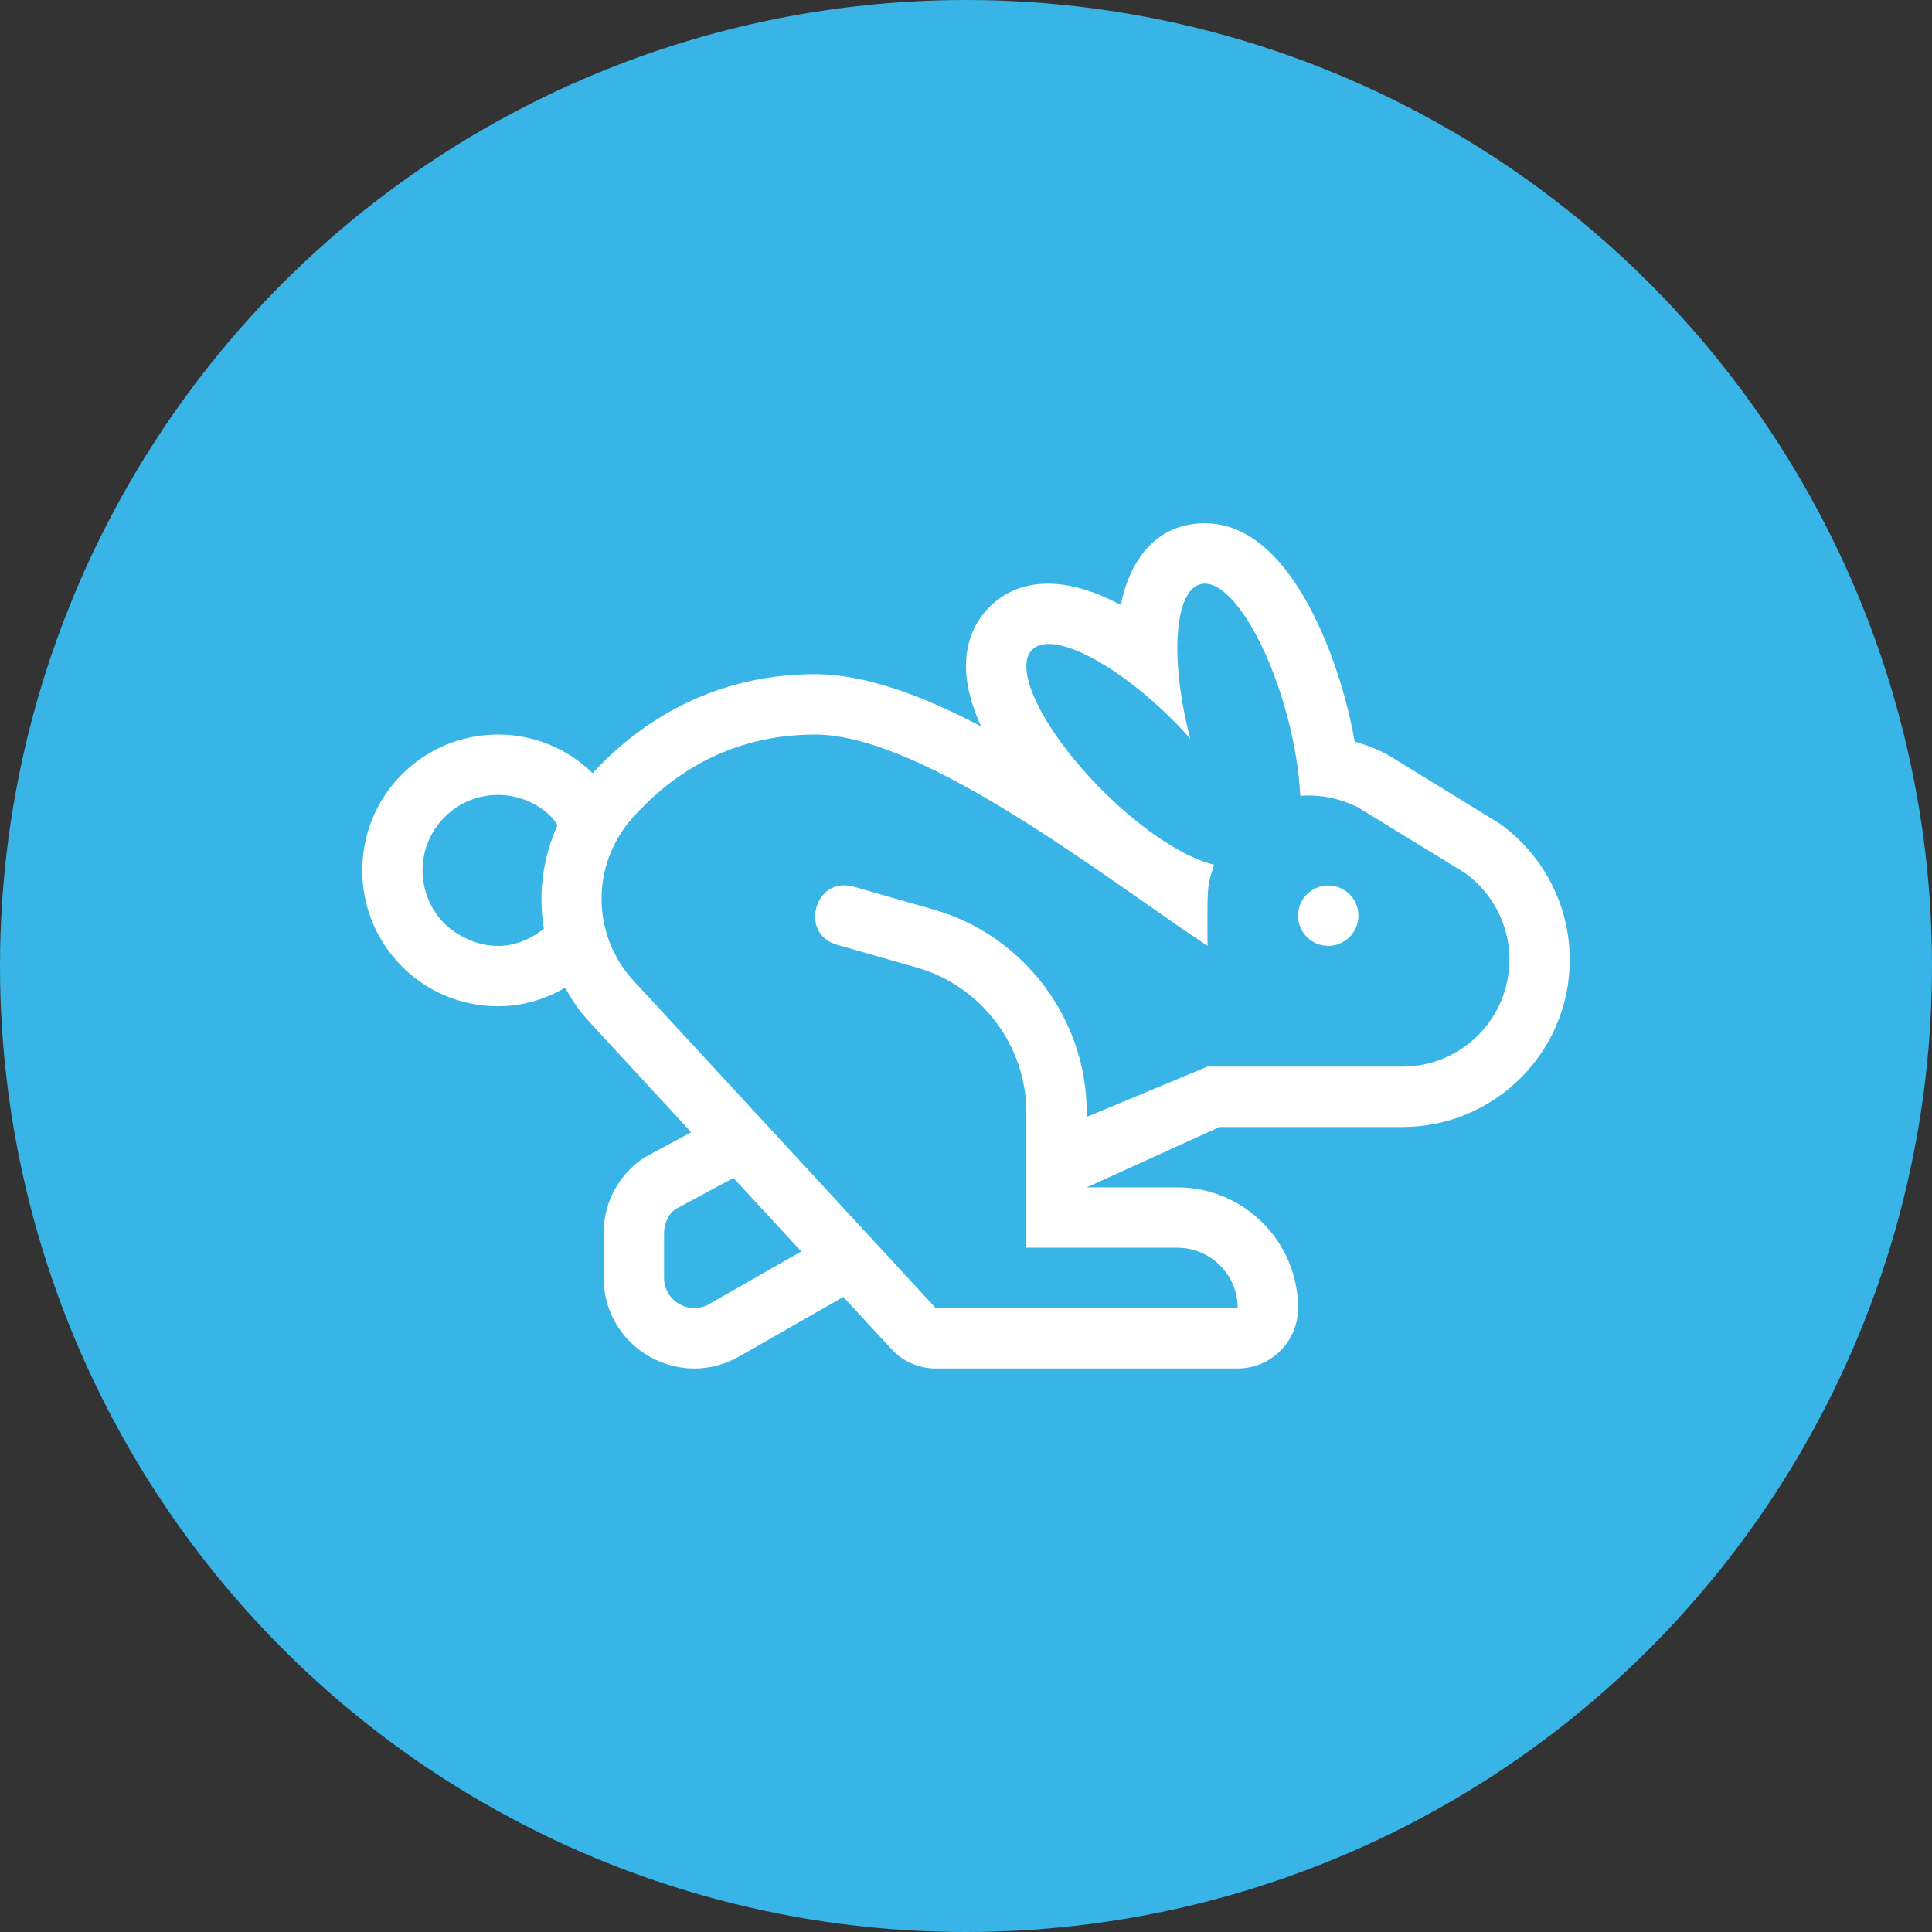
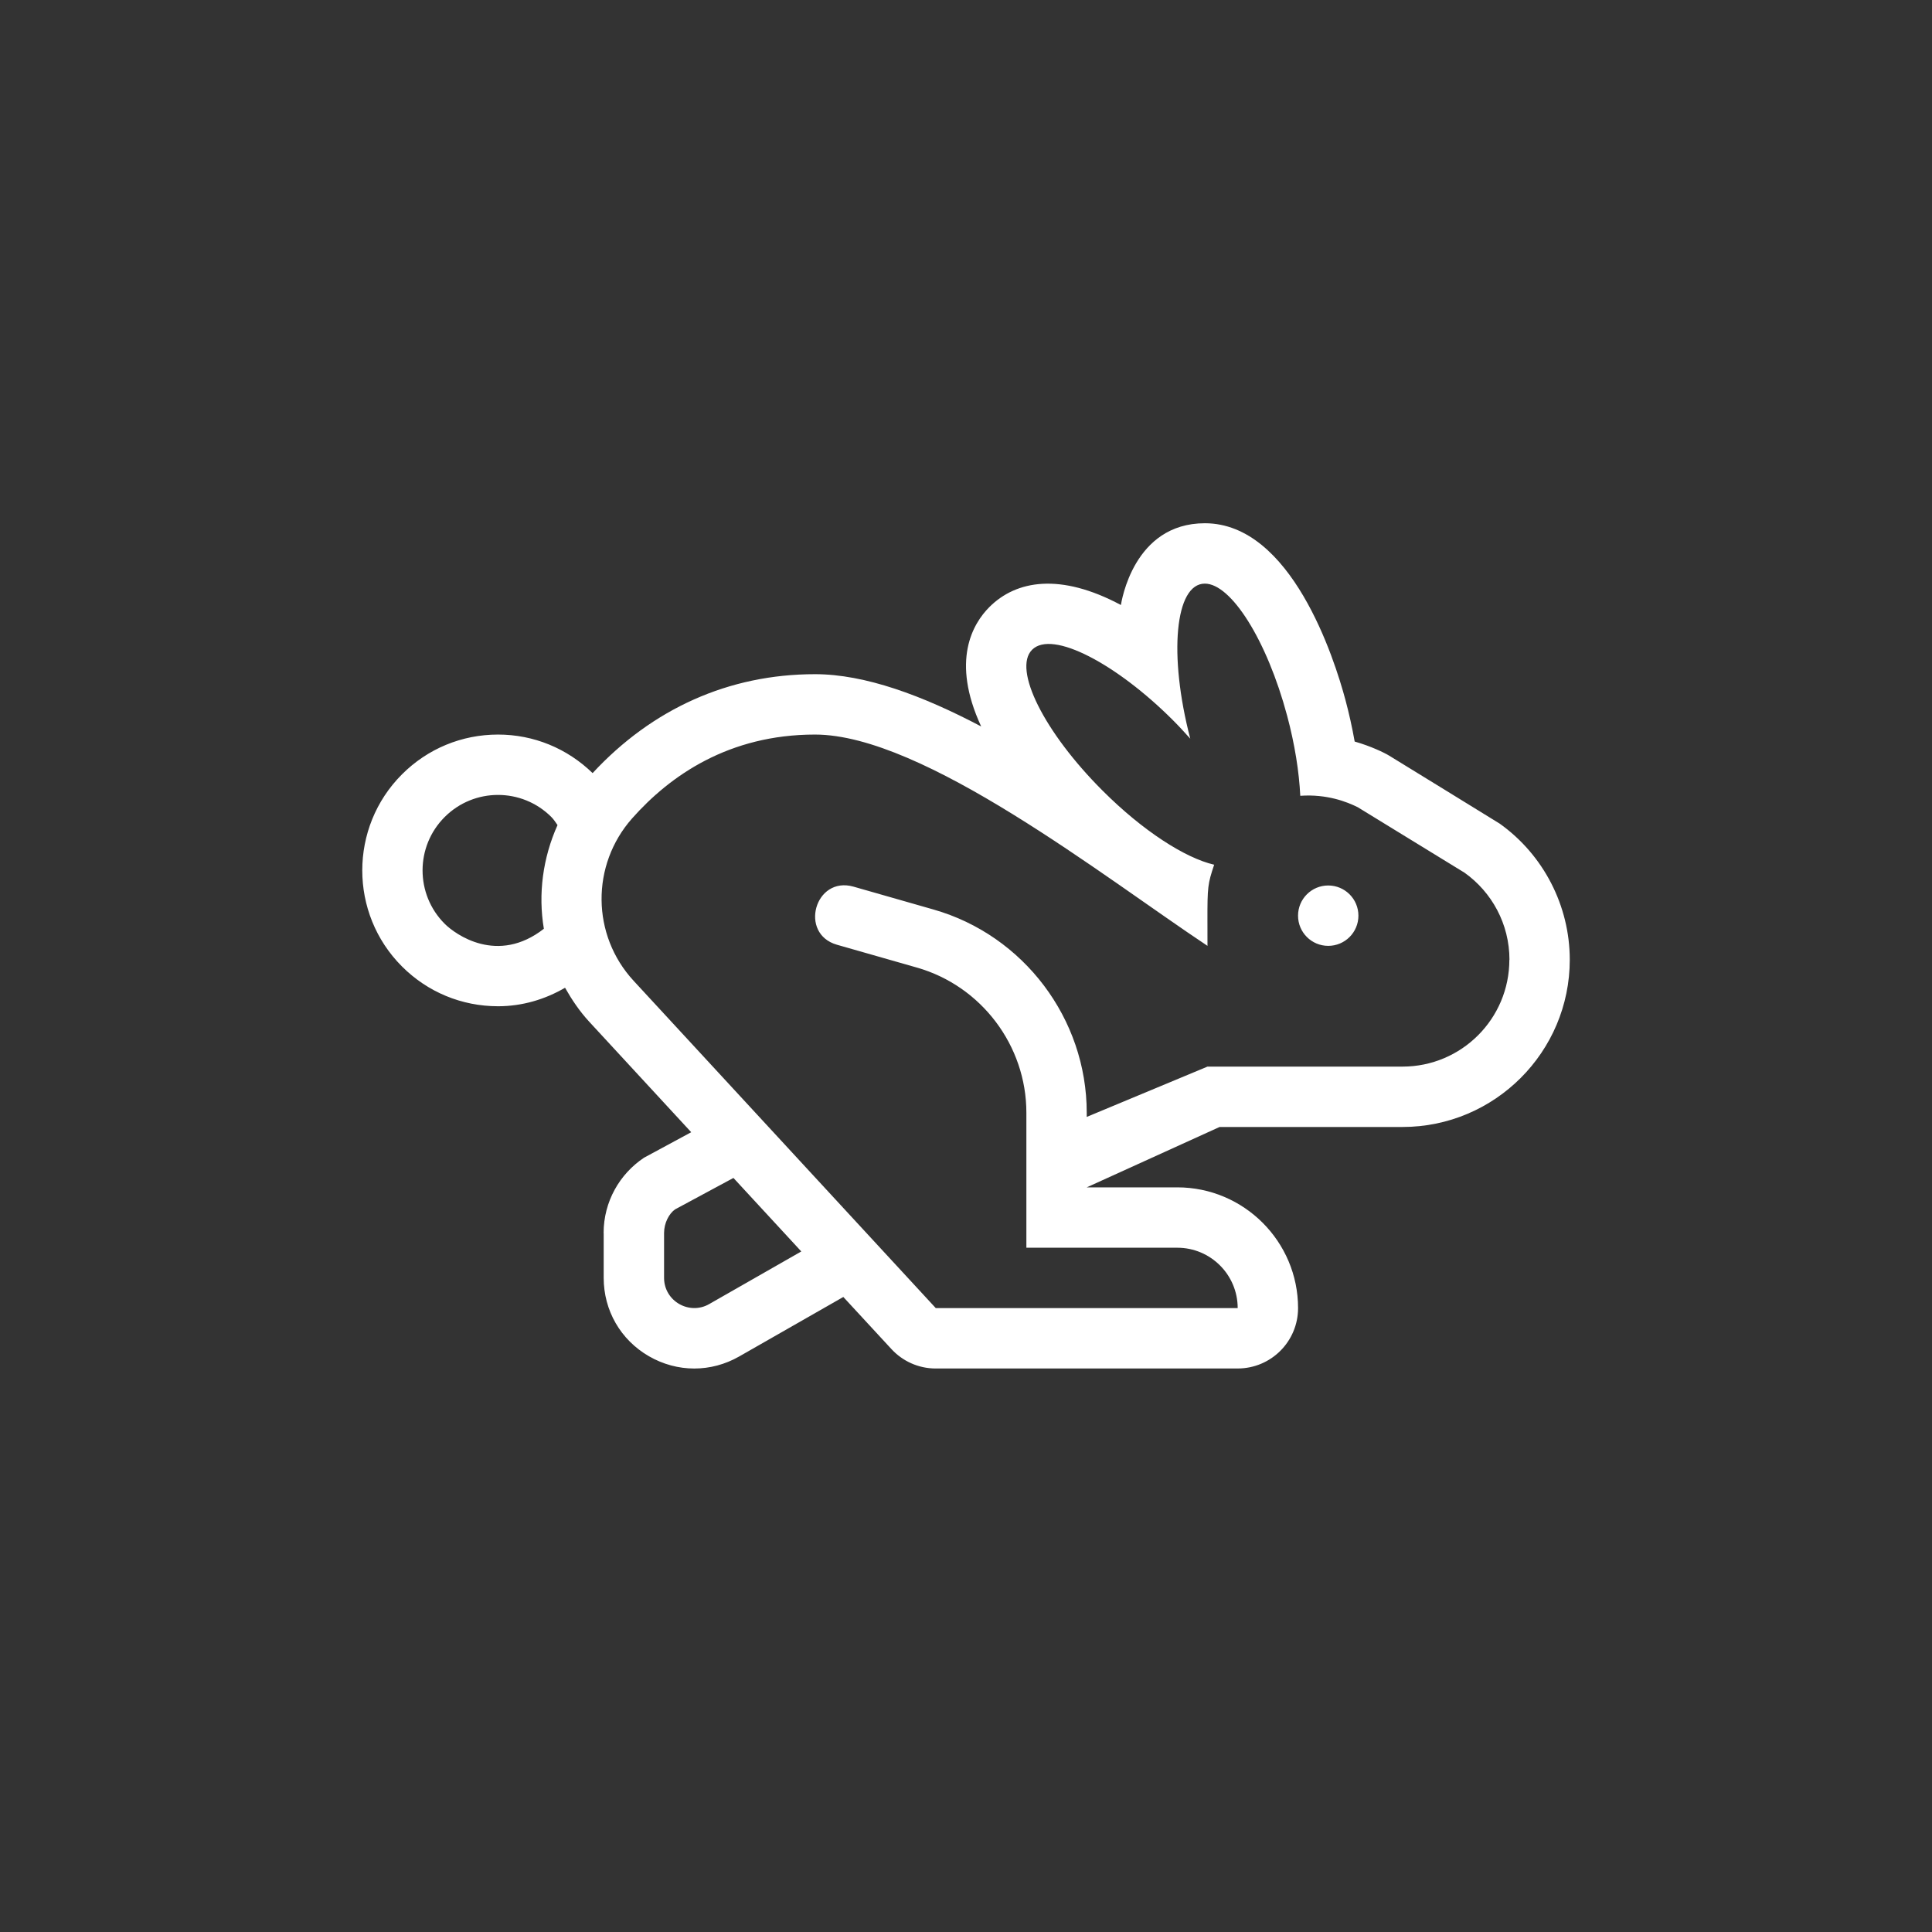
<svg xmlns="http://www.w3.org/2000/svg" width="96px" height="96px" viewBox="0 0 96 96" version="1.1">
  <rect x="0" y="0" width="96" height="96" fill="#333333" stroke="none" />
  <title>4B35924E-6782-47F9-A582-B67D93F8A8C6</title>
  <g id="Pipeline-Product-Pages" stroke="none" stroke-width="1" fill="none" fill-rule="evenodd">
    <g id="Email-Broadcast" transform="translate(-672, -1460)">
      <g id="Feature-Card-Copy-2" transform="translate(540, 1460)" />
      <g id="Fast-Turnaround" transform="translate(672, 1460)">
-         <circle id="Oval-Copy" fill="#38B5E6" cx="48" cy="48" r="48" />
        <path d="M46.498,68 L46.499,67.999 L61.5,67.999 C63.157,67.999 64.5,66.656 64.5,64.999 C64.5,61.691 61.808,58.999 58.5,58.999 L54,58.999 L60.6,55.999 L69.69,55.999 C74.272,55.999 78.001,52.271 78.001,47.688 C78,45.011 76.699,42.482 74.52,40.926 C74.463,40.886 69.034,37.552 69.034,37.552 C68.796,37.405 68.121,37.077 67.313,36.847 C67.19,36.153 67.035,35.455 66.855,34.783 C66.303,32.723 64.167,26.001 59.869,26 L59.868,26 C56.309,26 55.724,29.923 55.697,30.062 C52.688,28.454 50.497,28.829 49.162,30.164 C48.346,30.981 47.236,32.822 48.754,36.097 C45.839,34.561 42.983,33.5 40.498,33.5 C36.211,33.5 32.409,35.219 29.446,38.415 C28.179,37.184 26.517,36.5 24.747,36.5 C22.944,36.5 21.248,37.202 19.974,38.477 C17.343,41.109 17.343,45.391 19.974,48.023 C21.249,49.298 22.944,50 24.748,50 C25.942,50 27.073,49.665 28.077,49.081 C28.414,49.675 28.798,50.249 29.28,50.771 L34.346,56.259 L32.001,57.526 C30.791,58.332 29.993,59.708 29.993,61.27 C29.993,61.271 29.997,61.269 29.997,61.271 L29.997,63.495 C29.997,65.117 30.835,66.573 32.239,67.387 C32.945,67.796 33.721,68.001 34.498,68.001 C35.263,68.001 36.03,67.802 36.73,67.402 L41.904,64.446 L44.294,67.034 C44.842,67.628 45.627,68 46.498,68 Z M61.5,64.999 L46.498,64.999 L31.484,48.735 C29.388,46.465 29.36,42.982 31.408,40.667 C33.297,38.534 36.22,36.5 40.498,36.5 C45.873,36.5 54.817,43.552 59.999,46.999 L59.998,46.453 C59.998,46.368 59.998,46.286 59.998,46.207 L59.997,45.766 C59.994,44.057 60.013,43.923 60.331,42.967 C58.896,42.636 56.792,41.293 54.784,39.284 C51.884,36.386 50.317,33.252 51.284,32.286 C52.291,31.279 55.516,33.017 58.283,35.786 C58.588,36.09 58.869,36.399 59.144,36.705 C58.054,32.533 58.386,29 59.868,29 C61.175,29 62.954,31.817 63.956,35.56 C64.34,36.992 64.552,38.359 64.61,39.543 C65.939,39.449 66.933,39.846 67.464,40.109 L72.775,43.366 C74.124,44.329 75.004,45.908 75.004,47.69 C75.004,47.69 74.999,47.688 74.999,47.688 C75,50.622 72.621,52.999 69.689,52.999 L59.999,52.999 L53.999,55.499 L53.999,55.288 C53.999,50.624 50.867,46.472 46.385,45.193 L42.411,44.057 C40.493,43.513 39.684,46.398 41.586,46.943 L45.559,48.078 C48.764,48.992 51,51.957 51,55.288 L51,61.999 L58.5,61.999 C60.156,61.999 61.5,63.345 61.5,64.999 Z M22.095,45.901 C20.631,44.437 20.631,42.062 22.095,40.598 C23.558,39.134 25.934,39.133 27.398,40.598 C27.521,40.721 27.606,40.863 27.703,40.998 C26.971,42.632 26.734,44.419 27.024,46.15 C24.725,47.946 22.629,46.435 22.095,45.901 Z M65.999,46.999 C66.828,46.999 67.499,46.328 67.499,45.499 C67.499,44.671 66.828,43.999 65.999,43.999 C65.17,43.999 64.499,44.67 64.499,45.499 C64.499,46.328 65.17,46.999 65.999,46.999 Z M32.997,63.494 L32.997,61.27 C32.997,60.767 33.247,60.3 33.545,60.093 L36.444,58.531 L39.816,62.184 L35.242,64.797 C34.254,65.367 32.997,64.654 32.997,63.494 Z" id="" fill="#FFFFFF" fill-rule="nonzero" />
      </g>
    </g>
  </g>
</svg>